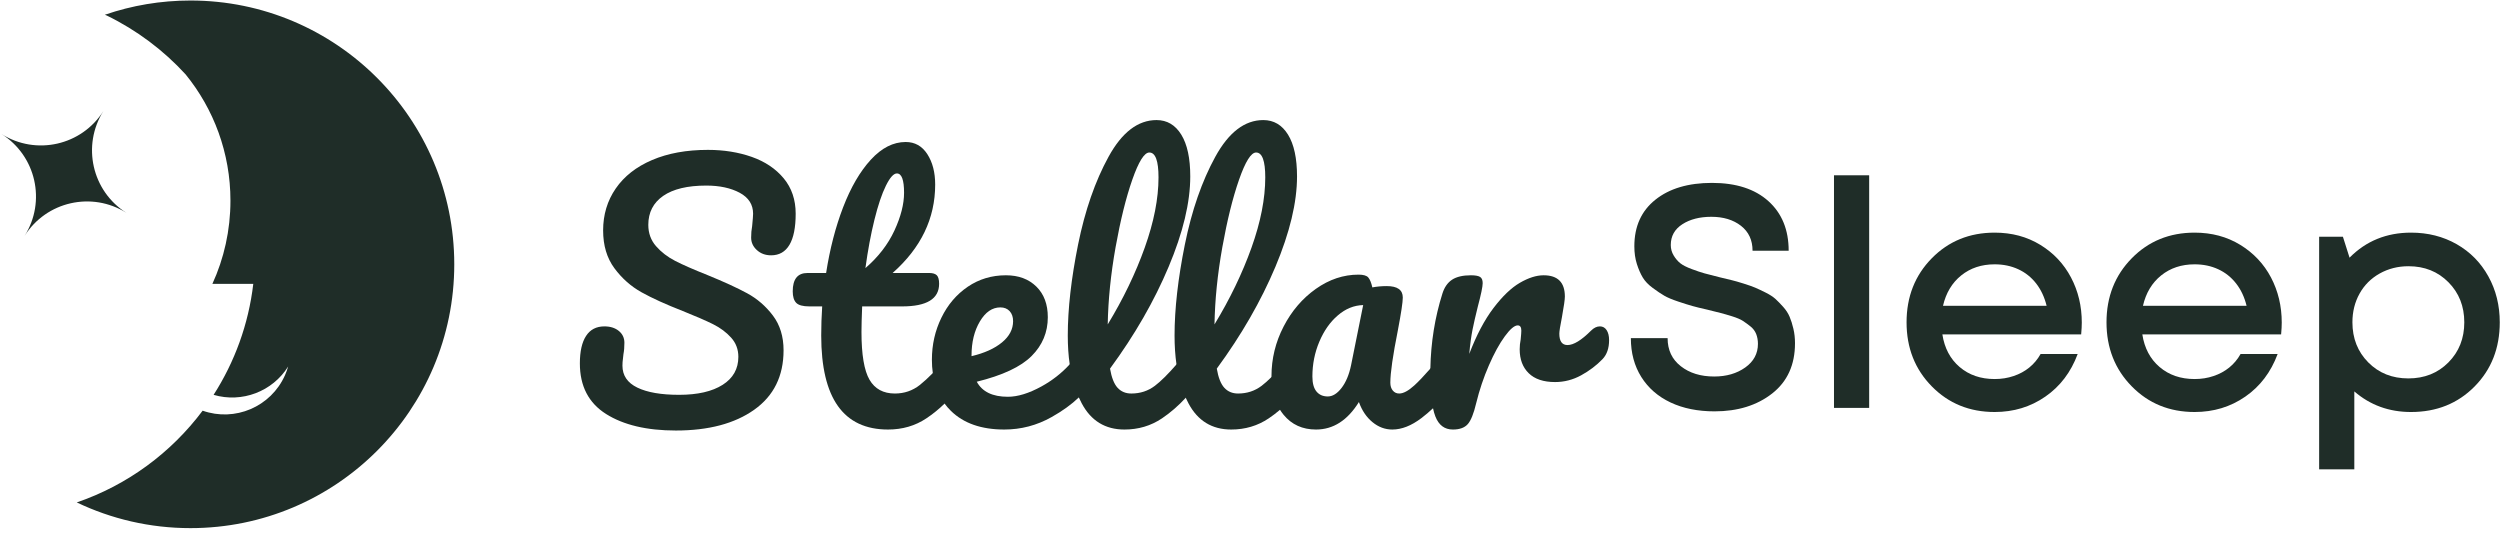
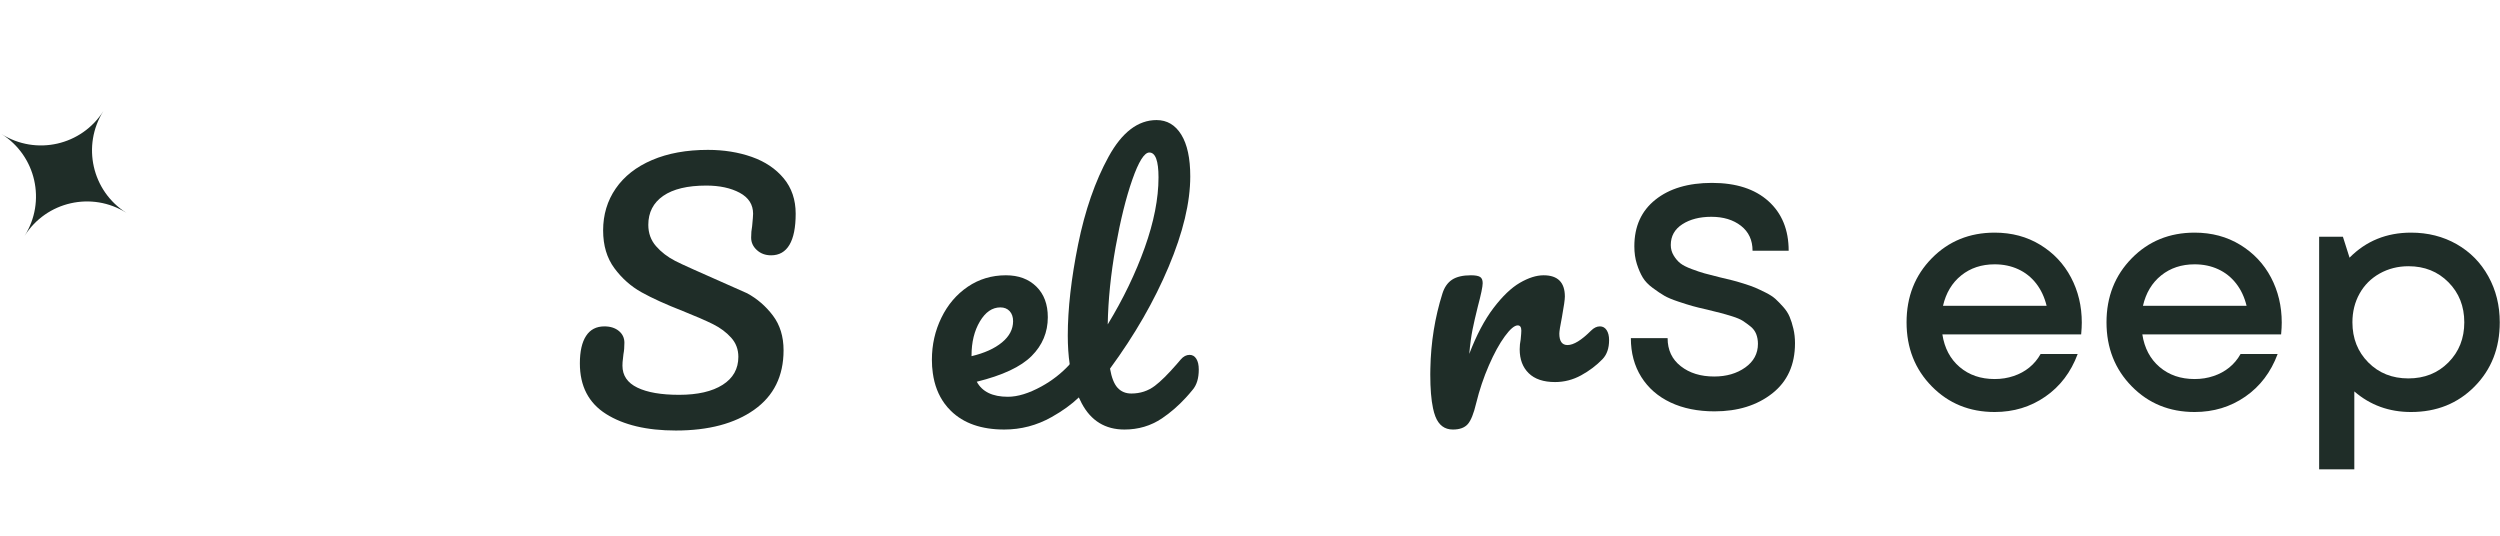
<svg xmlns="http://www.w3.org/2000/svg" width="336" height="72" viewBox="0 0 336 72" fill="none">
  <path d="M241.034 44.191C240.894 43.582 240.723 43.043 240.524 42.574C240.327 42.105 240.033 41.657 239.652 41.234C239.267 40.806 238.92 40.453 238.609 40.166C238.294 39.886 237.857 39.599 237.29 39.316C236.719 39.032 236.253 38.812 235.882 38.654C235.515 38.5 234.99 38.315 234.307 38.101C233.625 37.888 233.107 37.74 232.753 37.657C232.396 37.569 231.864 37.443 231.154 37.272C230.247 37.044 229.558 36.866 229.089 36.74C228.62 36.61 228.046 36.417 227.363 36.162C226.684 35.907 226.17 35.648 225.83 35.378C225.491 35.109 225.194 34.758 224.938 34.332C224.682 33.908 224.553 33.439 224.553 32.928C224.553 31.735 225.071 30.807 226.107 30.139C227.143 29.47 228.445 29.138 230.006 29.138C231.623 29.138 232.949 29.54 233.989 30.349C235.025 31.161 235.543 32.274 235.543 33.695H240.397C240.397 30.884 239.487 28.662 237.671 27.03C235.854 25.396 233.327 24.581 230.09 24.581C226.908 24.581 224.374 25.333 222.488 26.838C220.598 28.343 219.656 30.429 219.656 33.099C219.656 33.978 219.768 34.773 219.996 35.483C220.223 36.194 220.486 36.795 220.784 37.293C221.081 37.79 221.529 38.259 222.124 38.696C222.722 39.141 223.24 39.487 223.681 39.743C224.119 39.998 224.745 40.261 225.554 40.53C226.362 40.8 226.996 40.999 227.451 41.125C227.902 41.255 228.571 41.419 229.449 41.615C230.247 41.815 230.842 41.962 231.241 42.063C231.637 42.165 232.155 42.312 232.796 42.511C233.432 42.711 233.915 42.914 234.244 43.127C234.57 43.341 234.909 43.589 235.266 43.873C235.62 44.156 235.875 44.499 236.033 44.895C236.187 45.294 236.267 45.735 236.267 46.214C236.267 47.523 235.697 48.58 234.563 49.389C233.426 50.197 232.036 50.603 230.387 50.603C228.571 50.603 227.073 50.141 225.897 49.217C224.717 48.297 224.126 47.04 224.126 45.447H219.188C219.188 47.436 219.656 49.175 220.591 50.666C221.529 52.157 222.841 53.301 224.532 54.096C226.222 54.891 228.189 55.286 230.433 55.286C233.555 55.286 236.138 54.485 238.182 52.882C240.226 51.279 241.248 49.028 241.248 46.13C241.248 45.447 241.178 44.804 241.034 44.191Z" fill="#1F2D28" />
-   <path d="M246.488 54.821H251.216V23.559H246.488V54.821Z" fill="#1F2D28" />
  <path d="M261.138 41.104C261.537 39.375 262.353 38.01 263.589 37.016C264.823 36.022 266.322 35.525 268.083 35.525C269.244 35.525 270.301 35.745 271.254 36.186C272.205 36.624 273.008 37.264 273.661 38.101C274.312 38.941 274.782 39.939 275.066 41.104H261.138ZM279.793 43.362C279.793 41.146 279.31 39.123 278.344 37.293C277.378 35.462 276.003 33.999 274.215 32.907C272.425 31.812 270.383 31.266 268.083 31.266C264.702 31.266 261.884 32.417 259.626 34.717C257.369 37.016 256.242 39.886 256.242 43.32C256.242 46.757 257.369 49.623 259.626 51.922C261.884 54.222 264.702 55.374 268.083 55.374C270.637 55.374 272.908 54.684 274.893 53.305C276.882 51.93 278.331 50.022 279.24 47.579H274.257C273.858 48.289 273.354 48.892 272.745 49.389C272.136 49.886 271.433 50.271 270.637 50.536C269.839 50.809 268.989 50.943 268.083 50.943C266.206 50.943 264.639 50.404 263.374 49.326C262.111 48.248 261.338 46.785 261.054 44.94H279.709C279.765 44.313 279.793 43.788 279.793 43.362Z" fill="#1F2D28" />
  <path d="M288.012 41.104C288.411 39.375 289.225 38.01 290.462 37.016C291.698 36.022 293.194 35.525 294.956 35.525C296.119 35.525 297.179 35.745 298.127 36.186C299.079 36.624 299.88 37.264 300.534 38.101C301.19 38.941 301.657 39.939 301.941 41.104H288.012ZM306.666 43.362C306.666 41.146 306.183 39.123 305.222 37.293C304.256 35.462 302.875 33.999 301.088 32.907C299.3 31.812 297.255 31.266 294.956 31.266C291.575 31.266 288.758 32.417 286.503 34.717C284.246 37.016 283.114 39.886 283.114 43.32C283.114 46.757 284.246 49.623 286.503 51.922C288.758 54.222 291.575 55.374 294.956 55.374C297.51 55.374 299.783 54.684 301.77 53.305C303.757 51.93 305.204 50.022 306.115 47.579H301.132C300.733 48.289 300.229 48.892 299.62 49.389C299.009 49.886 298.305 50.271 297.51 50.536C296.717 50.809 295.861 50.943 294.956 50.943C293.084 50.943 291.512 50.404 290.249 49.326C288.984 48.248 288.212 46.785 287.928 44.94H306.582C306.64 44.313 306.666 43.788 306.666 43.362Z" fill="#1F2D28" />
  <path d="M329.07 48.706C327.65 50.141 325.854 50.859 323.683 50.859C321.51 50.859 319.714 50.141 318.294 48.706C316.877 47.274 316.165 45.479 316.165 43.32C316.165 41.898 316.483 40.614 317.123 39.466C317.761 38.315 318.664 37.415 319.827 36.761C320.993 36.109 322.284 35.781 323.704 35.781C325.86 35.781 327.65 36.498 329.07 37.933C330.49 39.364 331.201 41.163 331.201 43.32C331.201 45.479 330.49 47.274 329.07 48.706ZM334.435 37.146C333.414 35.298 331.997 33.859 330.18 32.82C328.358 31.784 326.316 31.266 324.043 31.266C320.751 31.266 317.995 32.389 315.779 34.632L314.887 31.818H311.692V63.081H316.42V52.605C318.549 54.45 321.09 55.374 324.043 55.374C327.482 55.374 330.327 54.229 332.585 51.944C334.842 49.658 335.968 46.785 335.968 43.32C335.968 41.048 335.457 38.99 334.435 37.146Z" fill="#1F2D28" />
-   <path d="M61.054 35.525C61.054 55.104 45.182 70.98 25.599 70.98C20.129 70.98 14.945 69.738 10.318 67.526C17.129 65.195 23.006 60.844 27.234 55.195C31.56 56.724 36.4 54.695 38.301 50.432C38.472 50.043 38.616 49.651 38.731 49.252C36.631 52.623 32.519 54.187 28.707 53.067C31.528 48.664 33.404 43.596 34.041 38.15H28.546C30.104 34.745 30.972 30.957 30.972 26.968C30.972 20.535 28.711 14.623 24.941 9.993C21.959 6.738 18.372 4.05 14.361 2.093C14.27 2.058 14.179 2.02 14.091 1.981C14.098 1.978 14.105 1.978 14.116 1.974C17.717 0.739 21.581 0.07 25.599 0.07C45.182 0.07 61.054 15.946 61.054 35.525Z" fill="#1F2D28" />
-   <path d="M105.332 23.972C104.261 22.68 102.83 21.721 101.041 21.088C99.253 20.458 97.286 20.143 95.144 20.143C92.267 20.143 89.768 20.598 87.64 21.508C85.512 22.418 83.884 23.695 82.754 25.337C81.623 26.978 81.06 28.858 81.06 30.968C81.06 32.995 81.567 34.689 82.579 36.054C83.59 37.419 84.808 38.496 86.233 39.288C87.654 40.079 89.495 40.915 91.756 41.797C93.516 42.501 94.881 43.096 95.847 43.578C96.817 44.062 97.622 44.664 98.269 45.385C98.913 46.102 99.235 46.959 99.235 47.957C99.235 49.571 98.532 50.827 97.125 51.72C95.714 52.616 93.765 53.064 91.269 53.064C88.865 53.064 86.992 52.742 85.659 52.094C84.325 51.45 83.657 50.467 83.657 49.147C83.657 48.825 83.678 48.517 83.723 48.223C83.765 47.929 83.79 47.723 83.79 47.607C83.877 47.166 83.919 46.652 83.919 46.067C83.919 45.42 83.671 44.891 83.174 44.481C82.673 44.072 82.029 43.866 81.235 43.866C80.15 43.866 79.327 44.289 78.771 45.143C78.214 45.993 77.934 47.226 77.934 48.839C77.934 51.891 79.107 54.156 81.455 55.64C83.804 57.12 86.929 57.862 90.832 57.862C95.231 57.862 98.745 56.931 101.37 55.066C103.995 53.204 105.311 50.54 105.311 47.079C105.311 45.231 104.832 43.673 103.88 42.413C102.928 41.153 101.773 40.152 100.425 39.42C99.074 38.685 97.286 37.867 95.056 36.957C93.208 36.222 91.77 35.592 90.741 35.063C89.715 34.535 88.858 33.873 88.168 33.082C87.479 32.291 87.132 31.335 87.132 30.223C87.132 28.55 87.801 27.251 89.134 26.327C90.471 25.403 92.4 24.941 94.923 24.941C96.712 24.941 98.21 25.263 99.414 25.907C100.614 26.555 101.216 27.492 101.216 28.725C101.216 28.959 101.174 29.516 101.087 30.398C100.996 30.867 100.954 31.381 100.954 31.938C100.954 32.585 101.209 33.142 101.724 33.611C102.235 34.08 102.875 34.314 103.638 34.314C104.723 34.314 105.546 33.845 106.102 32.907C106.659 31.969 106.939 30.573 106.939 28.725C106.939 26.849 106.403 25.263 105.332 23.972Z" fill="#1F2D28" />
-   <path d="M117.523 29.54C118.006 27.587 118.52 26.061 119.063 24.962C119.605 23.863 120.099 23.31 120.54 23.31C121.184 23.31 121.506 24.178 121.506 25.907C121.506 27.433 121.072 29.127 120.207 30.993C119.343 32.855 118.044 34.535 116.312 36.033C116.637 33.656 117.04 31.489 117.523 29.54ZM129.143 48.223C128.922 47.87 128.621 47.694 128.24 47.694C127.799 47.694 127.403 47.901 127.053 48.31C126.455 49 125.895 49.612 125.37 50.145C124.733 50.792 124.148 51.324 123.62 51.744C122.65 52.507 121.534 52.889 120.274 52.889C118.72 52.889 117.582 52.272 116.865 51.041C116.144 49.805 115.783 47.667 115.783 44.614C115.783 43.792 115.815 42.648 115.874 41.181H121.243C124.558 41.181 126.217 40.17 126.217 38.143C126.217 37.587 126.112 37.205 125.909 36.999C125.702 36.795 125.363 36.69 124.894 36.69H119.966C123.781 33.316 125.688 29.358 125.688 24.808C125.688 23.166 125.335 21.802 124.631 20.716C123.928 19.628 122.958 19.085 121.726 19.085C120.053 19.085 118.492 19.88 117.04 21.462C115.587 23.047 114.348 25.175 113.319 27.846C112.294 30.516 111.531 33.464 111.03 36.69H108.524C107.201 36.69 106.543 37.513 106.543 39.154C106.543 39.861 106.697 40.373 107.005 40.695C107.313 41.02 107.908 41.181 108.787 41.181H110.502C110.414 42.501 110.372 43.806 110.372 45.097C110.372 53.519 113.365 57.729 119.35 57.729C121.285 57.729 123.004 57.228 124.498 56.231C125.356 55.66 126.175 54.999 126.952 54.243C127.536 53.683 128.096 53.067 128.635 52.402C129.192 51.758 129.472 50.848 129.472 49.675C129.472 49.059 129.363 48.573 129.143 48.223Z" fill="#1F2D28" />
+   <path d="M105.332 23.972C104.261 22.68 102.83 21.721 101.041 21.088C99.253 20.458 97.286 20.143 95.144 20.143C92.267 20.143 89.768 20.598 87.64 21.508C85.512 22.418 83.884 23.695 82.754 25.337C81.623 26.978 81.06 28.858 81.06 30.968C81.06 32.995 81.567 34.689 82.579 36.054C83.59 37.419 84.808 38.496 86.233 39.288C87.654 40.079 89.495 40.915 91.756 41.797C93.516 42.501 94.881 43.096 95.847 43.578C96.817 44.062 97.622 44.664 98.269 45.385C98.913 46.102 99.235 46.959 99.235 47.957C99.235 49.571 98.532 50.827 97.125 51.72C95.714 52.616 93.765 53.064 91.269 53.064C88.865 53.064 86.992 52.742 85.659 52.094C84.325 51.45 83.657 50.467 83.657 49.147C83.657 48.825 83.678 48.517 83.723 48.223C83.765 47.929 83.79 47.723 83.79 47.607C83.877 47.166 83.919 46.652 83.919 46.067C83.919 45.42 83.671 44.891 83.174 44.481C82.673 44.072 82.029 43.866 81.235 43.866C80.15 43.866 79.327 44.289 78.771 45.143C78.214 45.993 77.934 47.226 77.934 48.839C77.934 51.891 79.107 54.156 81.455 55.64C83.804 57.12 86.929 57.862 90.832 57.862C95.231 57.862 98.745 56.931 101.37 55.066C103.995 53.204 105.311 50.54 105.311 47.079C105.311 45.231 104.832 43.673 103.88 42.413C102.928 41.153 101.773 40.152 100.425 39.42C93.208 36.222 91.77 35.592 90.741 35.063C89.715 34.535 88.858 33.873 88.168 33.082C87.479 32.291 87.132 31.335 87.132 30.223C87.132 28.55 87.801 27.251 89.134 26.327C90.471 25.403 92.4 24.941 94.923 24.941C96.712 24.941 98.21 25.263 99.414 25.907C100.614 26.555 101.216 27.492 101.216 28.725C101.216 28.959 101.174 29.516 101.087 30.398C100.996 30.867 100.954 31.381 100.954 31.938C100.954 32.585 101.209 33.142 101.724 33.611C102.235 34.08 102.875 34.314 103.638 34.314C104.723 34.314 105.546 33.845 106.102 32.907C106.659 31.969 106.939 30.573 106.939 28.725C106.939 26.849 106.403 25.263 105.332 23.972Z" fill="#1F2D28" />
  <path d="M130.574 47.782C130.574 45.993 130.945 44.467 131.694 43.204C132.443 41.944 133.36 41.314 134.445 41.314C134.974 41.314 135.39 41.482 135.698 41.818C136.006 42.157 136.16 42.602 136.16 43.162C136.16 44.247 135.663 45.199 134.666 46.021C133.668 46.844 132.303 47.46 130.574 47.869V47.782ZM146.44 48.223C146.219 47.869 145.918 47.694 145.537 47.694C145.096 47.694 144.7 47.901 144.347 48.31C144.161 48.538 143.969 48.755 143.769 48.968C142.67 50.166 141.4 51.156 139.968 51.94C138.281 52.864 136.78 53.326 135.457 53.326C133.402 53.326 132.009 52.654 131.278 51.303C134.739 50.452 137.196 49.301 138.649 47.848C140.101 46.396 140.826 44.656 140.826 42.633C140.826 40.901 140.315 39.529 139.286 38.517C138.26 37.506 136.895 36.998 135.194 36.998C133.287 36.998 131.579 37.513 130.067 38.538C128.555 39.567 127.375 40.953 126.525 42.7C125.671 44.446 125.247 46.329 125.247 48.352C125.247 48.979 125.286 49.578 125.37 50.145C125.587 51.733 126.115 53.098 126.952 54.243C127.207 54.589 127.487 54.915 127.799 55.219C129.5 56.892 131.894 57.729 134.974 57.729C137.231 57.729 139.352 57.172 141.333 56.056C142.8 55.233 144.018 54.351 144.994 53.413C145.337 53.084 145.649 52.745 145.932 52.402C146.489 51.758 146.769 50.848 146.769 49.675C146.769 49.059 146.66 48.573 146.44 48.223Z" fill="#1F2D28" />
  <path d="M149.936 33.215C150.584 29.607 151.329 26.582 152.183 24.146C153.034 21.714 153.797 20.496 154.469 20.496C155.291 20.496 155.704 21.609 155.704 23.838C155.704 26.688 155.085 29.834 153.853 33.282C152.621 36.729 150.965 40.169 148.879 43.599C148.939 40.285 149.292 36.824 149.936 33.215ZM160.786 48.223C160.566 47.87 160.265 47.694 159.883 47.694C159.442 47.694 159.047 47.901 158.697 48.31C158.501 48.545 158.308 48.769 158.119 48.983C156.968 50.302 156.002 51.261 155.218 51.852C154.308 52.542 153.251 52.889 152.05 52.889C151.287 52.889 150.671 52.629 150.202 52.118C149.733 51.604 149.394 50.746 149.187 49.542C152.505 45.024 155.13 40.46 157.066 35.854C159.005 31.248 159.971 27.198 159.971 23.709C159.971 21.273 159.568 19.4 158.763 18.095C157.955 16.789 156.849 16.138 155.438 16.138C152.943 16.138 150.794 17.78 148.991 21.066C147.185 24.353 145.824 28.284 144.896 32.861C143.972 37.44 143.51 41.517 143.51 45.097C143.51 46.483 143.594 47.775 143.769 48.968C144.011 50.638 144.42 52.118 144.994 53.413C145.117 53.687 145.246 53.952 145.383 54.208C146.629 56.556 148.543 57.729 151.126 57.729C153.002 57.729 154.682 57.228 156.166 56.231C157.297 55.468 158.364 54.547 159.365 53.459C159.677 53.123 159.981 52.77 160.279 52.402C160.835 51.758 161.115 50.848 161.115 49.675C161.115 49.059 161.007 48.573 160.786 48.223Z" fill="#1F2D28" />
-   <path d="M164.283 33.215C164.93 29.607 165.679 26.582 166.53 24.146C167.38 21.714 168.143 20.496 168.819 20.496C169.638 20.496 170.051 21.609 170.051 23.838C170.051 26.688 169.435 29.834 168.203 33.282C166.971 36.729 165.312 40.169 163.229 43.599C163.285 40.285 163.639 36.824 164.283 33.215ZM175.133 48.223C174.912 47.87 174.611 47.694 174.23 47.694C173.792 47.694 173.393 47.901 173.043 48.31C172.245 49.255 171.528 50.046 170.891 50.676C170.401 51.159 169.96 51.551 169.564 51.852C168.654 52.542 167.601 52.889 166.397 52.889C165.634 52.889 165.018 52.629 164.549 52.118C164.08 51.604 163.74 50.746 163.537 49.542C166.852 45.024 169.477 40.46 171.416 35.854C173.351 31.248 174.321 27.198 174.321 23.709C174.321 21.273 173.915 19.4 173.11 18.095C172.301 16.789 171.195 16.138 169.785 16.138C167.293 16.138 165.144 17.78 163.338 21.066C161.535 24.353 160.17 28.284 159.246 32.861C158.322 37.44 157.86 41.517 157.86 45.097C157.86 46.49 157.948 47.785 158.119 48.983C158.364 50.666 158.777 52.157 159.365 53.459C159.481 53.718 159.6 53.967 159.729 54.208C160.975 56.556 162.89 57.729 165.473 57.729C167.349 57.729 169.029 57.228 170.513 56.231C171.034 55.881 171.538 55.496 172.032 55.076C172.942 54.303 173.81 53.413 174.629 52.402C175.185 51.758 175.462 50.848 175.462 49.675C175.462 49.059 175.353 48.573 175.133 48.223Z" fill="#1F2D28" />
-   <path d="M181.58 49.101C181.317 50.365 180.891 51.377 180.306 52.14C179.718 52.902 179.102 53.284 178.455 53.284C177.81 53.284 177.303 53.064 176.939 52.623C176.571 52.182 176.386 51.51 176.386 50.599C176.386 48.954 176.694 47.4 177.313 45.934C177.93 44.468 178.755 43.284 179.799 42.392C180.838 41.496 181.975 41.034 183.211 41.002L181.58 49.101ZM195.377 48.223C195.16 47.87 194.859 47.694 194.478 47.694C194.037 47.694 193.641 47.901 193.287 48.31C192.916 48.755 192.567 49.164 192.241 49.539C191.37 50.529 190.652 51.289 190.074 51.81C189.283 52.528 188.608 52.889 188.052 52.889C187.698 52.889 187.411 52.755 187.194 52.493C186.973 52.227 186.861 51.873 186.861 51.436C186.861 50.113 187.201 47.768 187.873 44.394C188.314 42.077 188.535 40.607 188.535 39.991C188.535 38.965 187.817 38.451 186.378 38.451C185.703 38.451 185.059 38.511 184.443 38.626C184.296 37.982 184.11 37.534 183.89 37.285C183.673 37.037 183.239 36.911 182.592 36.911C180.568 36.911 178.654 37.548 176.848 38.826C175.045 40.103 173.6 41.79 172.515 43.887C171.43 45.987 170.887 48.209 170.887 50.554C170.887 50.596 170.887 50.638 170.891 50.676C170.905 52.419 171.286 53.886 172.032 55.076C172.179 55.311 172.34 55.535 172.515 55.748C173.6 57.068 175.053 57.729 176.872 57.729C179.19 57.729 181.111 56.497 182.637 54.033C183.046 55.178 183.655 56.077 184.464 56.739C185.269 57.4 186.158 57.729 187.128 57.729C188.388 57.729 189.693 57.215 191.044 56.189C191.572 55.786 192.09 55.346 192.598 54.87C193.382 54.135 194.142 53.312 194.873 52.402C195.429 51.758 195.709 50.848 195.709 49.675C195.709 49.059 195.597 48.573 195.377 48.223Z" fill="#1F2D28" />
  <path d="M215.932 44.37C215.712 44.033 215.411 43.865 215.029 43.865C214.616 43.865 214.221 44.054 213.839 44.436C212.548 45.727 211.494 46.375 210.672 46.375C209.937 46.375 209.573 45.861 209.573 44.835C209.573 44.541 209.688 43.806 209.923 42.633C210.189 41.167 210.318 40.243 210.318 39.861C210.318 37.954 209.366 36.998 207.459 36.998C206.489 36.998 205.425 37.338 204.267 38.01C203.108 38.685 201.929 39.816 200.725 41.401C199.521 42.983 198.436 45.038 197.47 47.562C197.585 46.27 197.732 45.185 197.907 44.306C198.086 43.425 198.32 42.399 198.614 41.223C199.052 39.581 199.272 38.524 199.272 38.055C199.272 37.646 199.157 37.366 198.922 37.219C198.684 37.072 198.275 36.998 197.687 36.998C196.602 36.998 195.758 37.198 195.156 37.593C194.558 37.989 194.124 38.612 193.858 39.462C192.85 42.658 192.307 46.018 192.241 49.539C192.234 49.805 192.23 50.067 192.23 50.334C192.23 52.22 192.353 53.732 192.598 54.87C192.685 55.286 192.79 55.653 192.913 55.968C193.368 57.141 194.152 57.729 195.268 57.729C196.178 57.729 196.843 57.487 197.27 57.001C197.694 56.518 198.068 55.587 198.394 54.208C198.831 52.419 199.405 50.715 200.109 49.101C200.812 47.488 201.523 46.189 202.244 45.206C202.961 44.226 203.542 43.732 203.983 43.732C204.305 43.732 204.466 43.967 204.466 44.436C204.466 44.642 204.438 45.038 204.379 45.626C204.291 46.067 204.246 46.504 204.246 46.945C204.246 48.297 204.648 49.367 205.457 50.158C206.262 50.949 207.445 51.348 208.999 51.348C210.231 51.348 211.396 51.047 212.499 50.445C213.598 49.843 214.56 49.119 215.383 48.265C215.967 47.649 216.261 46.798 216.261 45.714C216.261 45.157 216.153 44.709 215.932 44.37Z" fill="#1F2D28" />
  <path d="M0.207 18.013C4.845 20.942 10.975 19.552 13.901 14.918C10.975 19.552 12.357 25.683 16.991 28.609C12.357 25.683 6.23 27.068 3.305 31.702C6.23 27.068 4.845 20.942 0.207 18.013Z" fill="#1F2D28" />
</svg>